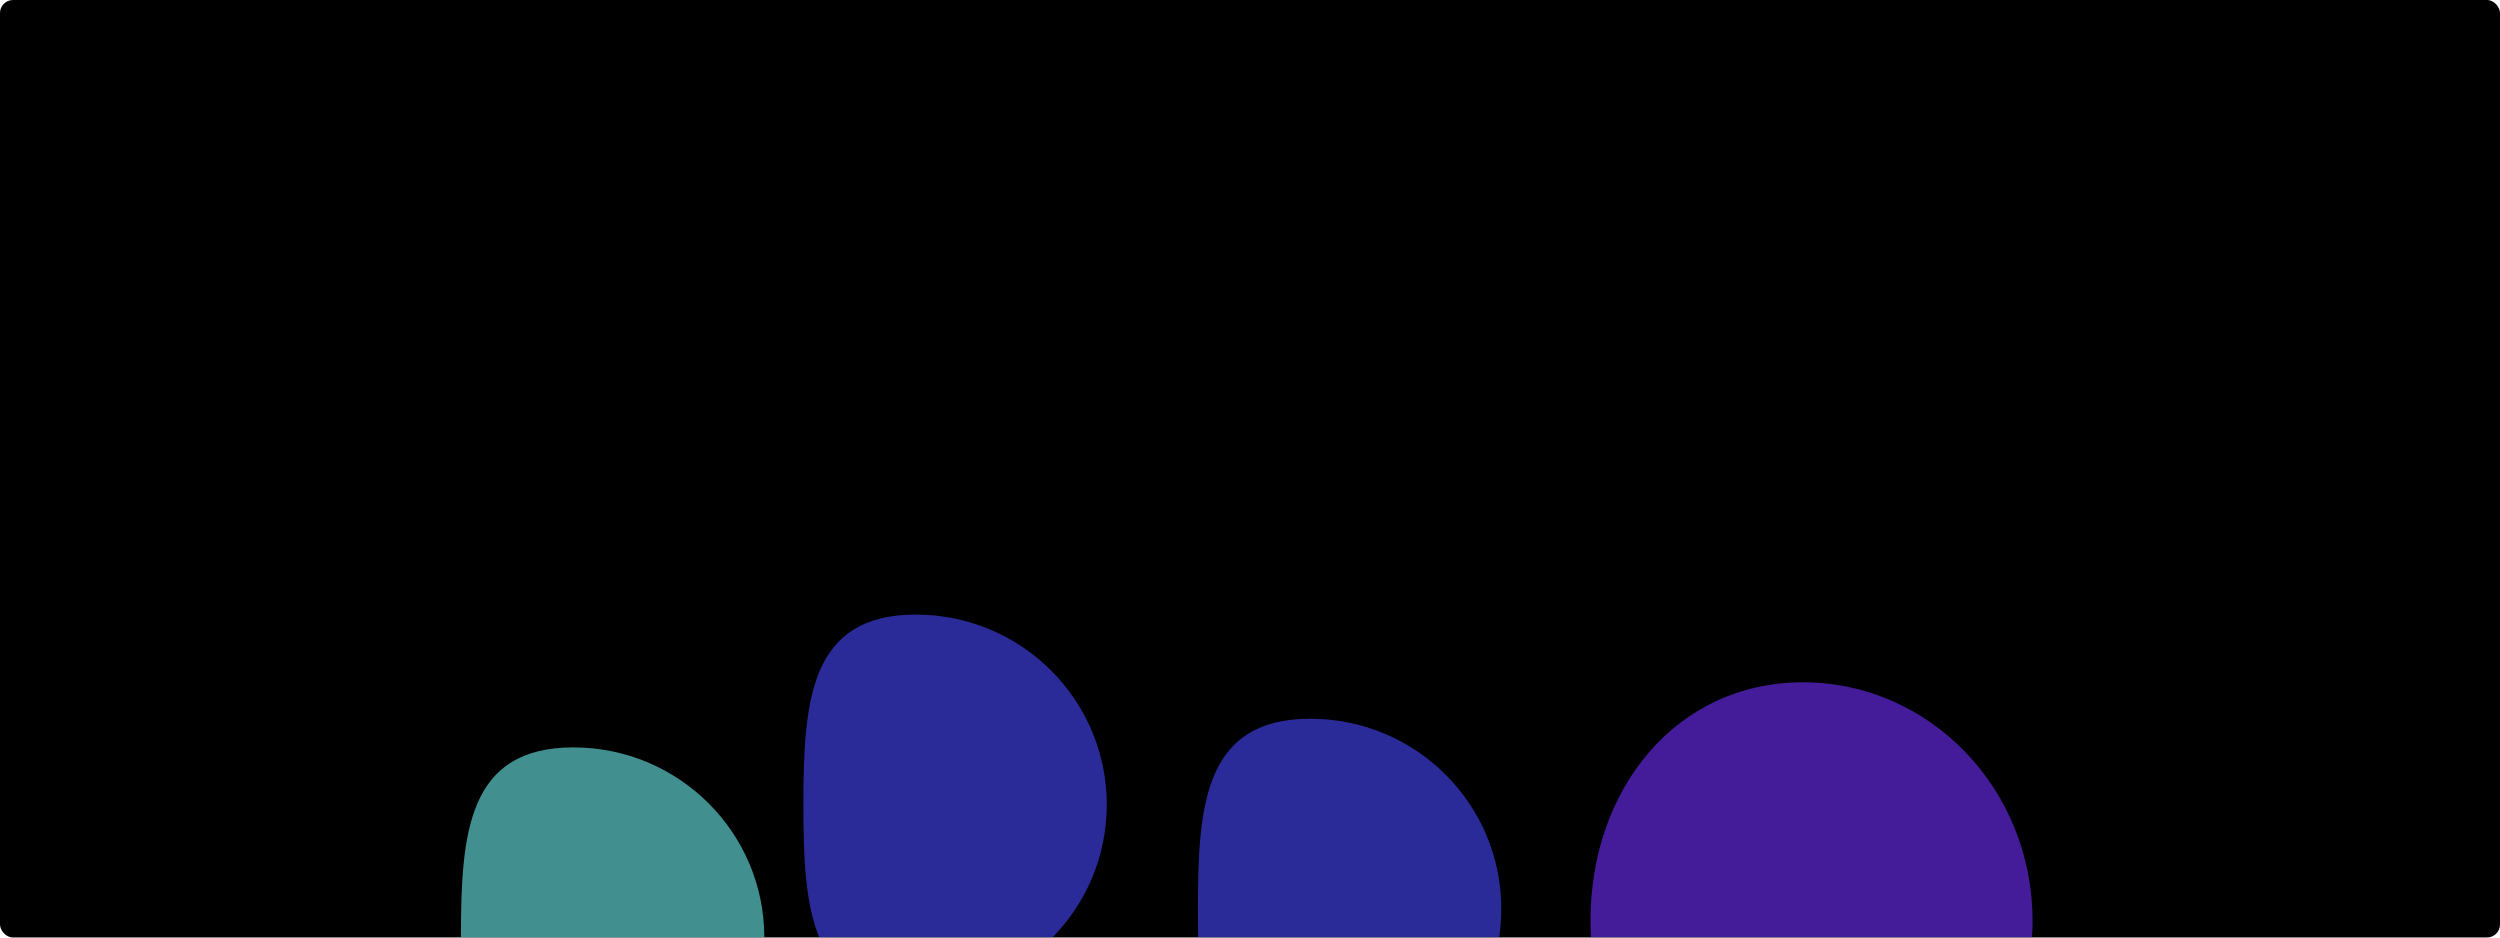
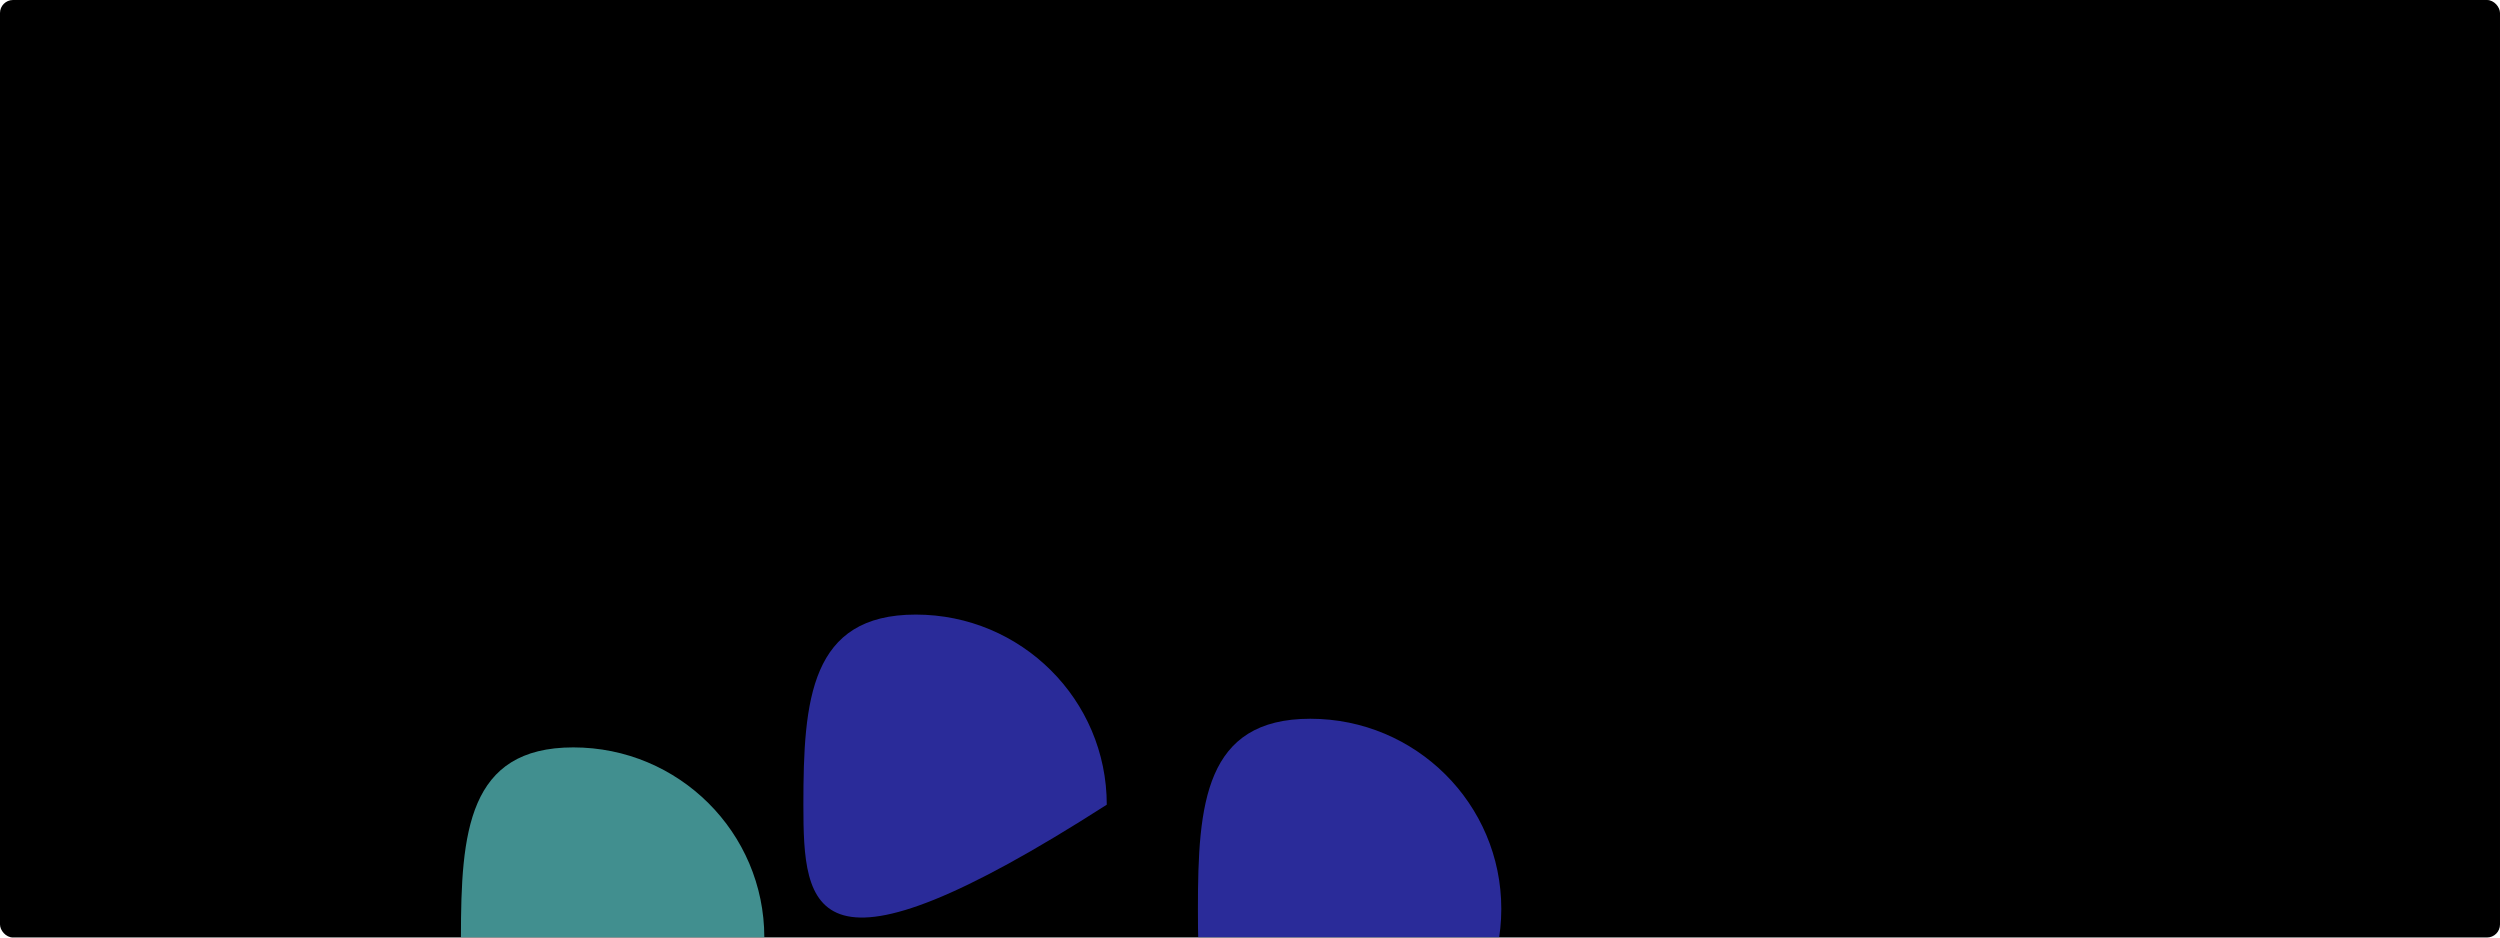
<svg xmlns="http://www.w3.org/2000/svg" width="1920" height="720" viewBox="0 0 1920 720" fill="none">
  <g clip-path="url(#clip0_828_5041)">
    <rect width="1920" height="720" rx="10" fill="black" />
    <g opacity="0.6" filter="url(#filter0_f_828_5041)">
-       <path d="M1561 707C1561 808.068 1482.07 890 1384.7 890C1287.34 890 1221.5 808.068 1221.5 707C1221.5 605.932 1287.34 524 1384.7 524C1482.07 524 1561 605.932 1561 707Z" fill="#712FFF" />
-     </g>
+       </g>
    <g opacity="0.6" filter="url(#filter1_f_828_5041)">
      <path d="M1153 698C1153 778.634 1087.32 844 1006.3 844C925.274 844 920 778.634 920 698C920 617.366 925.274 552 1006.3 552C1087.32 552 1153 617.366 1153 698Z" fill="#4648FF" />
    </g>
    <g opacity="0.6" filter="url(#filter2_f_828_5041)">
-       <path d="M850 618C850 698.634 784.319 764 703.296 764C622.274 764 617 698.634 617 618C617 537.366 622.274 472 703.296 472C784.319 472 850 537.366 850 618Z" fill="#4648FF" />
+       <path d="M850 618C622.274 764 617 698.634 617 618C617 537.366 622.274 472 703.296 472C784.319 472 850 537.366 850 618Z" fill="#4648FF" />
    </g>
    <g opacity="0.6" filter="url(#filter3_f_828_5041)">
      <path d="M587 720C587 800.634 521.319 866 440.296 866C359.274 866 354 800.634 354 720C354 639.366 359.274 574 440.296 574C521.319 574 587 639.366 587 720Z" fill="#6CEFEF" />
    </g>
  </g>
  <defs>
    <filter id="filter0_f_828_5041" x="945.1" y="247.6" width="892.3" height="918.8" filterUnits="userSpaceOnUse" color-interpolation-filters="sRGB">
      <feGaussianBlur stdDeviation="138.2" />
    </filter>
    <filter id="filter1_f_828_5041" x="643.6" y="275.6" width="785.8" height="844.8" filterUnits="userSpaceOnUse" color-interpolation-filters="sRGB">
      <feGaussianBlur stdDeviation="138.2" />
    </filter>
    <filter id="filter2_f_828_5041" x="340.6" y="195.6" width="785.8" height="844.8" filterUnits="userSpaceOnUse" color-interpolation-filters="sRGB">
      <feGaussianBlur stdDeviation="138.2" />
    </filter>
    <filter id="filter3_f_828_5041" x="77.6" y="297.6" width="785.8" height="844.8" filterUnits="userSpaceOnUse" color-interpolation-filters="sRGB">
      <feGaussianBlur stdDeviation="138.2" />
    </filter>
    <clipPath id="clip0_828_5041">
      <rect width="1920" height="720" rx="10" fill="white" />
    </clipPath>
  </defs>
</svg>